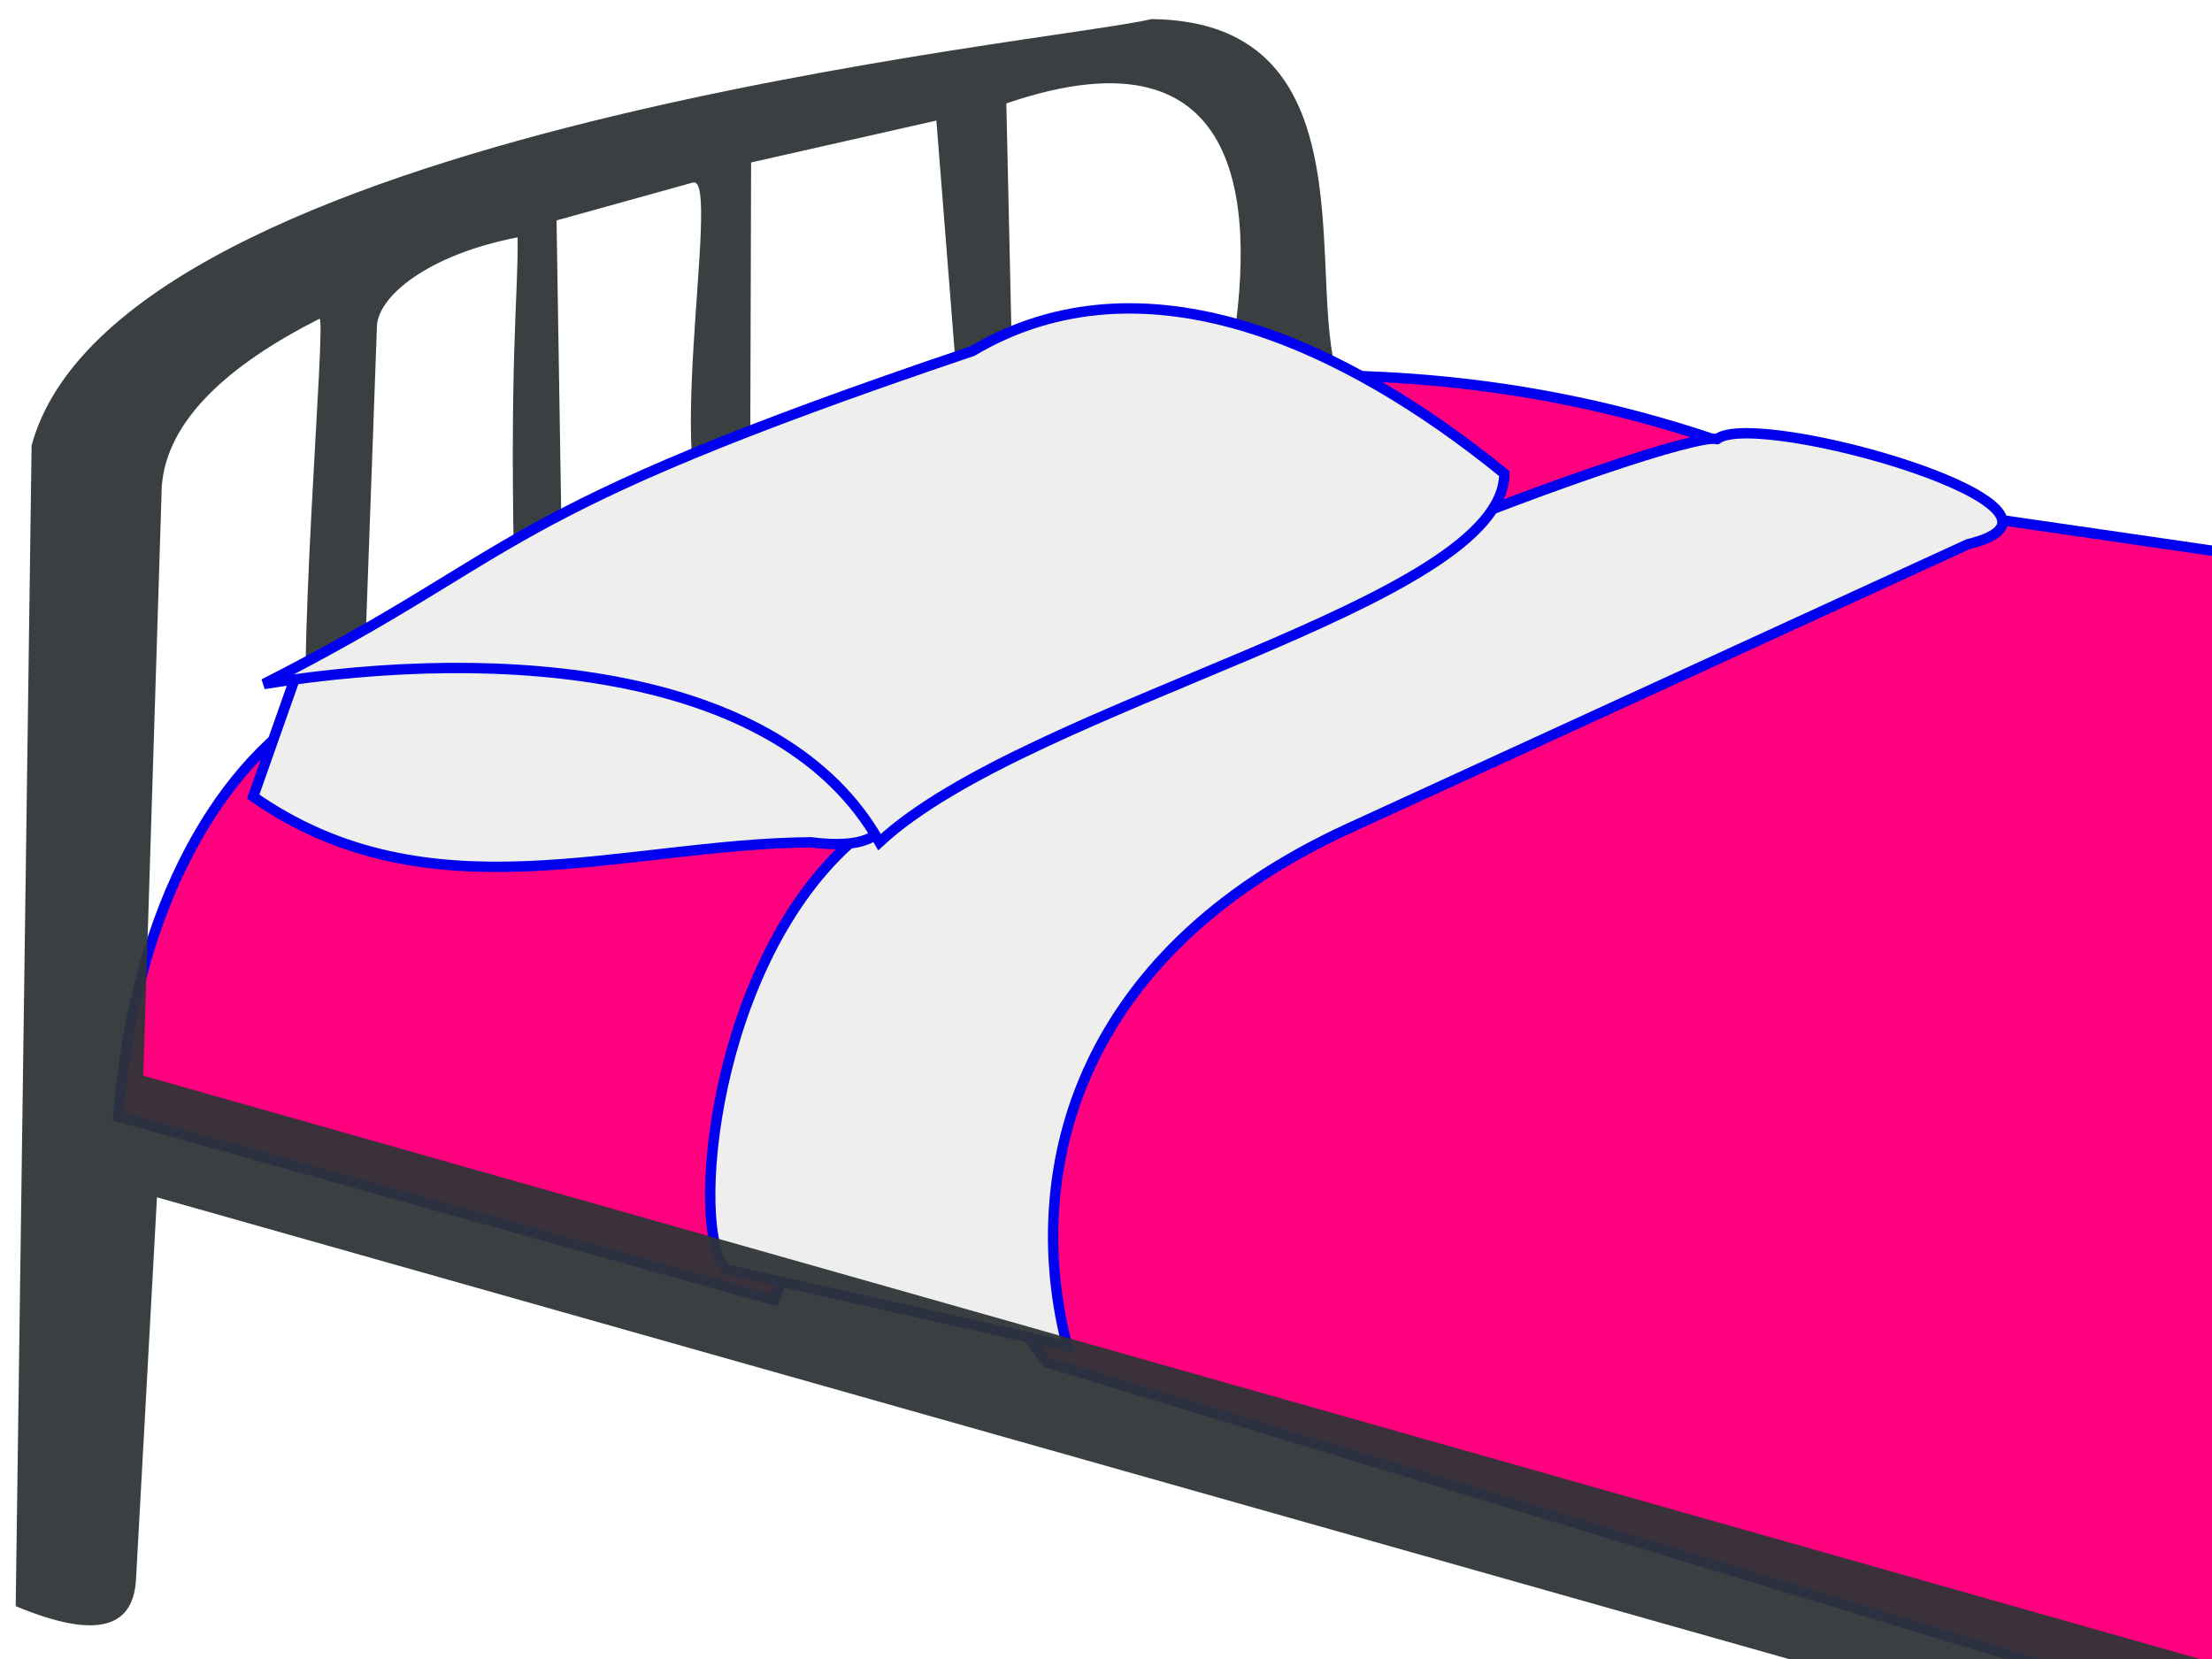
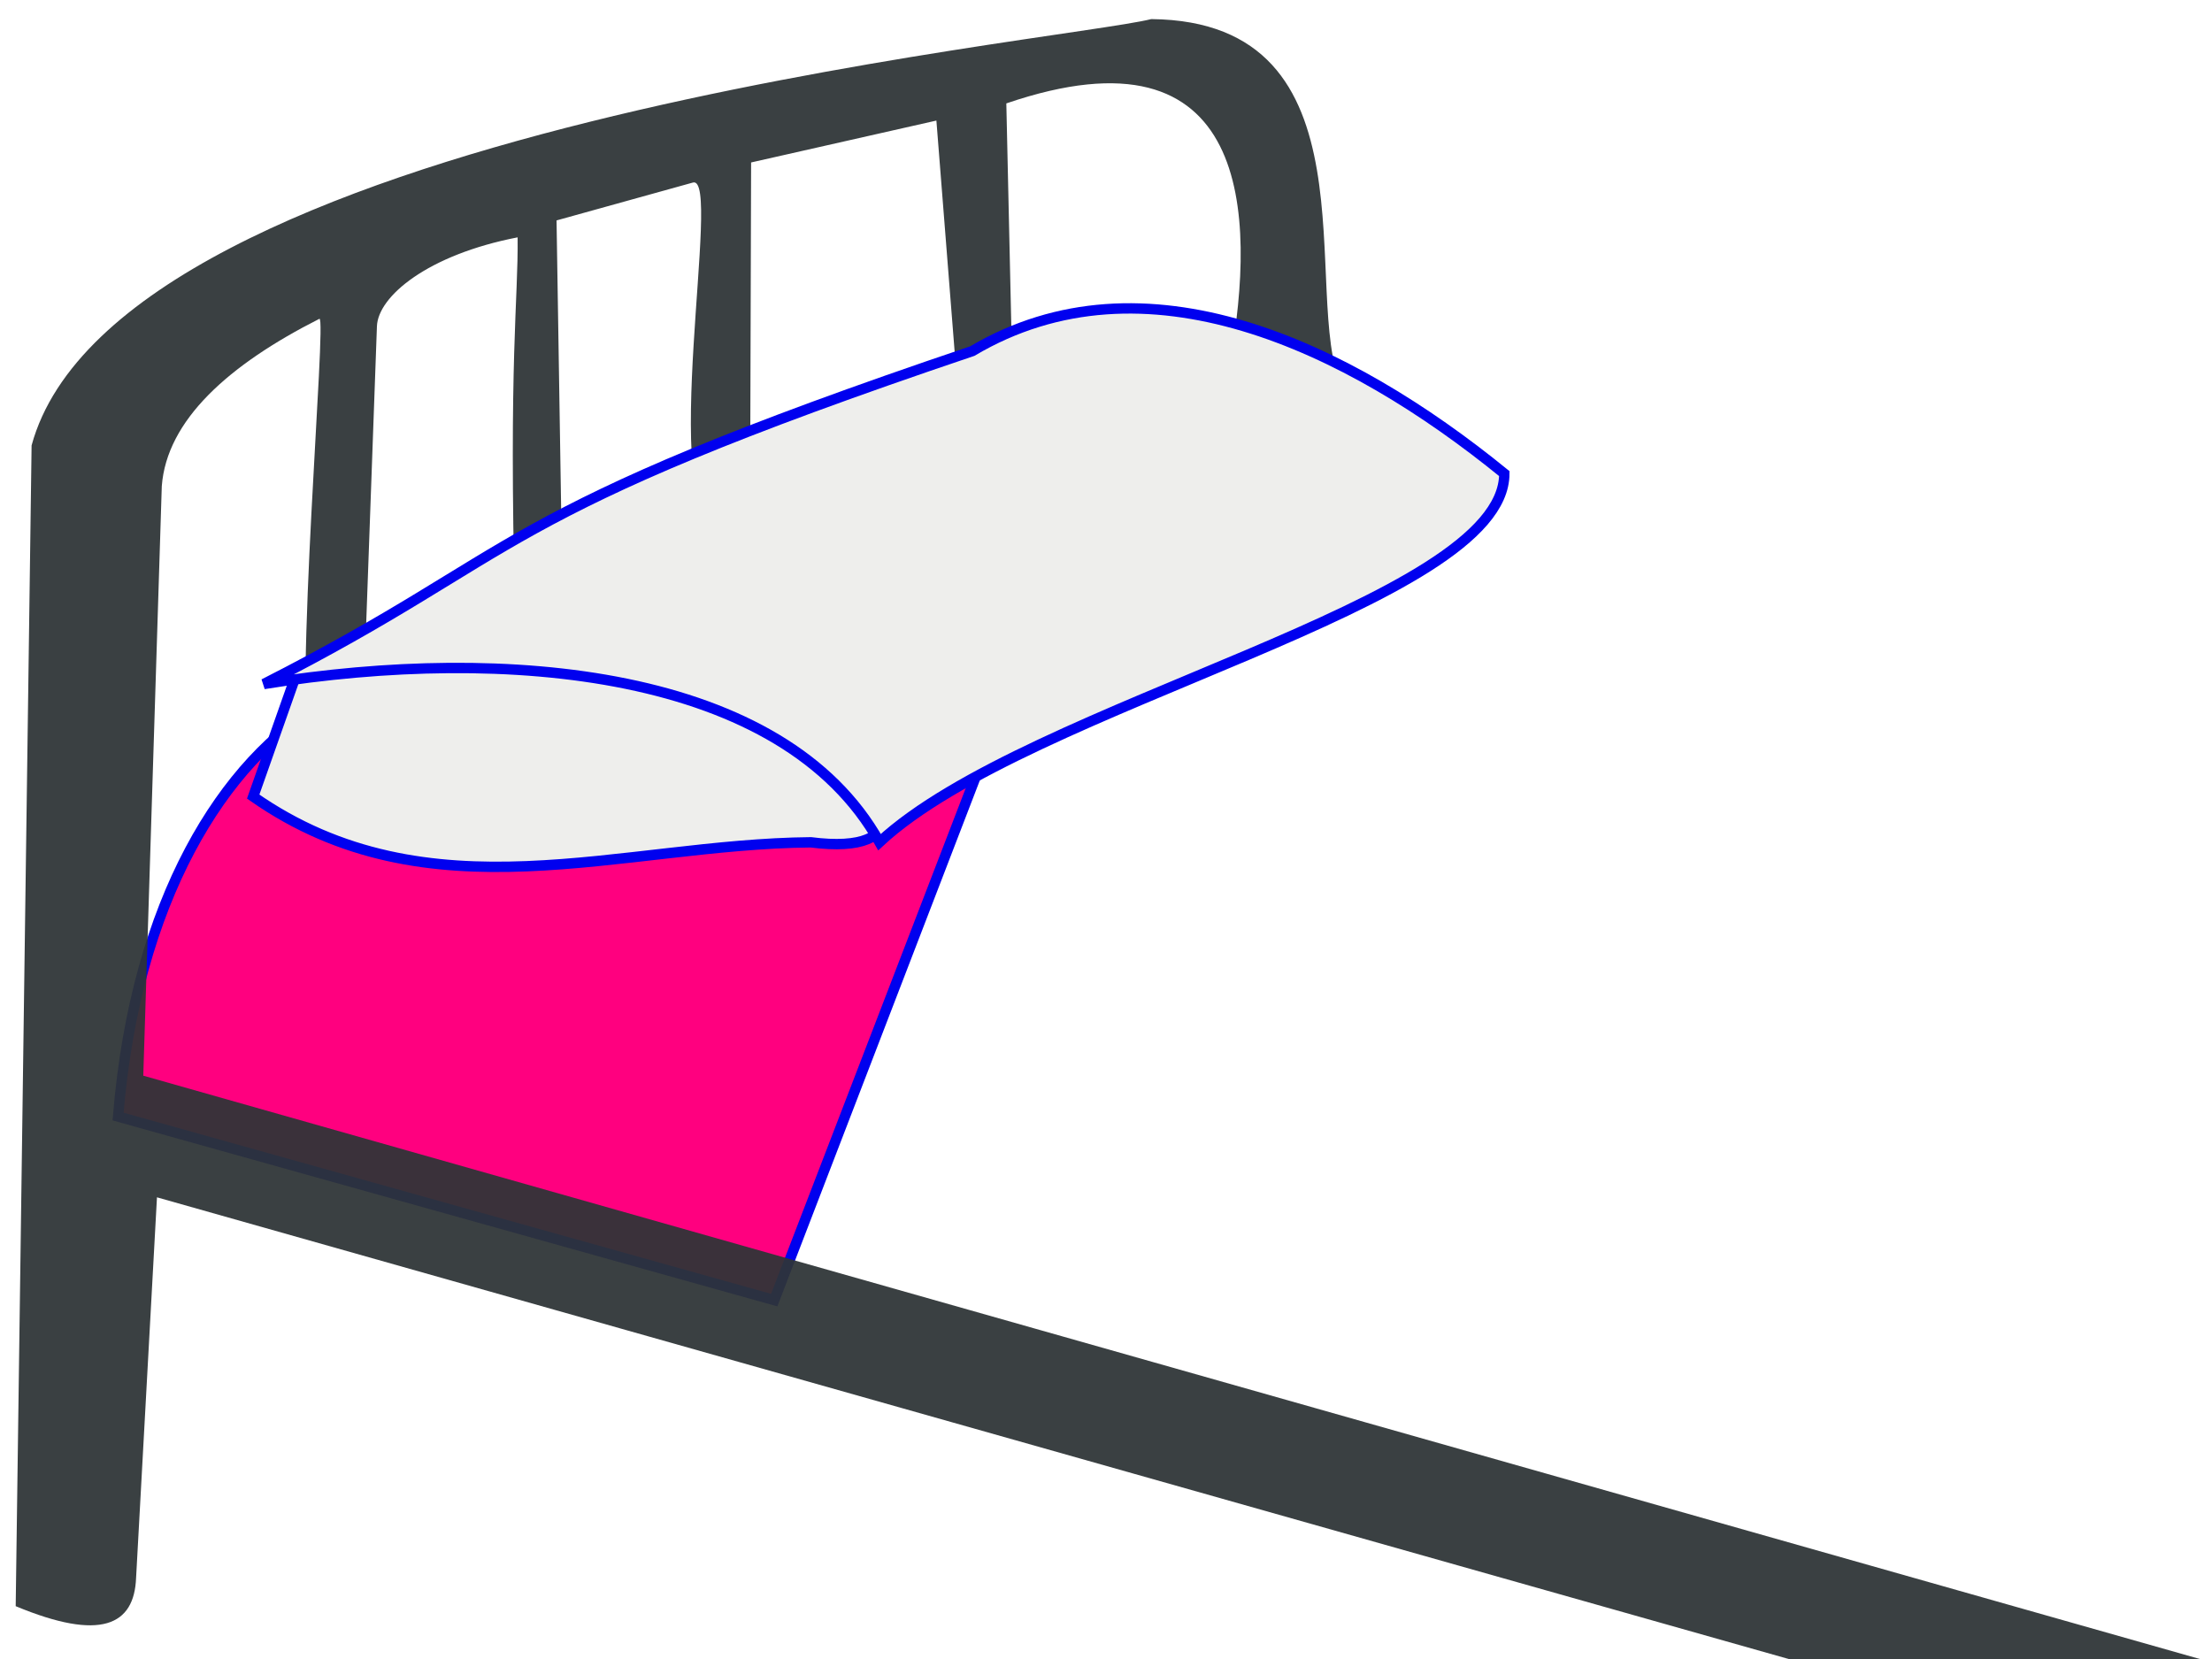
<svg xmlns="http://www.w3.org/2000/svg" width="640" height="480">
  <g>
    <title>Layer 1</title>
    <path fill="#ff007f" fill-rule="evenodd" stroke="#0000ef" stroke-width="3" stroke-miterlimit="4" id="path2197" d="m224.009,376.163l-189.844,-53.109c10.16,-124.849 101.531,-163.011 142.383,-94.404l106.218,-5.142l-58.757,152.655z" />
-     <path fill="#ff007f" fill-rule="evenodd" stroke="#0000ef" stroke-width="3" stroke-miterlimit="4" id="path2189" d="m748.889,529.78l-445.836,-135.558c-101.662,-126.866 220.523,-247.787 259.68,-246.112l412.98,59.991c373.143,123.101 -38.158,252.825 -226.824,321.68z" />
-     <path fill="#ff007f" fill-rule="evenodd" stroke="#0000ef" stroke-width="3" stroke-miterlimit="4" id="path2187" d="m373.135,198.32l-245.543,14.121c-1.176,-39.014 213.546,-164.312 408.887,-68.528l-163.344,54.407z" />
-     <path fill="#eeeeec" fill-rule="evenodd" stroke="#0000ef" stroke-width="3" stroke-miterlimit="4" id="path2193" d="m496.762,127.047c11.41,-8.993 114.539,20.326 72.675,30.402l-179.123,82.194c-80.804,37.078 -94.01,101.659 -81.543,149.799l-98.709,-22.189c-10.838,-10.913 -4.01,-89.386 37.431,-124.699c63.83,-54.391 239.137,-118.576 249.268,-115.507z" />
-     <path fill="#2e3436" fill-opacity="0.941" fill-rule="evenodd" stroke-width="3" stroke-miterlimit="4" id="path1308" d="m208.05,154.15c-18.277,-7.128 1.134,-103.749 -7.558,-101.335l-39.466,10.961l1.688,105.786l-13.698,7.247c-1.88,-72.782 0.969,-90.259 0.747,-108.136c-26.011,5.037 -40.393,17.067 -40.706,25.737l-5.055,139.892c0.619,-36.507 -8.824,19.017 -14.302,-9.492c-4.83,-25.139 4.97,-133.714 2.698,-132.564c-26.291,13.301 -44.152,29.333 -45.588,48.412l-5.356,170.567l705.917,200.227l4.669,-124.647c-9.712,-35.577 6.454,-67.663 36.348,-99.279c84.4,-44.41 180.878,-64.666 277.004,-85.624c39.36,-7.493 61.851,3.756 65.065,36.424l-7.179,258.402l-22.165,7.806l2.661,-93.079l-327.185,136.734l-2.558,91.696l-27.662,-2.485l-4.064,-93.8l-696.888,-197.177l-6.04,110.052c-0.516,13.843 -10.252,18.466 -34.836,8.241l4.6,-335.845c25.049,-91.823 297.609,-116.738 323.965,-123.348c66.364,0.667 43.063,80.213 55.059,106.252l-32.322,-6.873c7.749,-43.055 6.092,-99.147 -64.683,-74.984l2.097,93.613l-14.628,8.871l-7.702,-97.518l-53.608,12.121l-0.332,110.632l-8.935,-3.485zm638.804,140.768l-2.276,194.317l-70.314,28.397l4.751,-132.705c7.284,-46.172 16.402,-75.949 67.84,-90.009zm217.906,-67.534l-58.671,16.622l-4.782,179.93l59.574,-22.941l3.879,-173.612zm-143.105,38.266l-59.717,19.829l-7.552,197.351l63.734,-26.889l3.535,-190.29zm73.855,-19.512l-0.553,180.241l-62.619,26.641l2.647,-191.71l60.524,-15.172zm118.465,8.753l-5.126,124.173l-34.005,15.023l2.12,-171.911c15.52,4.284 29.2,1.448 37.01,32.715z" />
+     <path fill="#2e3436" fill-opacity="0.941" fill-rule="evenodd" stroke-width="3" stroke-miterlimit="4" id="path1308" d="m208.05,154.15c-18.277,-7.128 1.134,-103.749 -7.558,-101.335l-39.466,10.961l1.688,105.786l-13.698,7.247c-1.88,-72.782 0.969,-90.259 0.747,-108.136c-26.011,5.037 -40.393,17.067 -40.706,25.737l-5.055,139.892c0.619,-36.507 -8.824,19.017 -14.302,-9.492c-4.83,-25.139 4.97,-133.714 2.698,-132.564c-26.291,13.301 -44.152,29.333 -45.588,48.412l-5.356,170.567l705.917,200.227l4.669,-124.647c-9.712,-35.577 6.454,-67.663 36.348,-99.279c84.4,-44.41 180.878,-64.666 277.004,-85.624c39.36,-7.493 61.851,3.756 65.065,36.424l-7.179,258.402l-22.165,7.806l2.661,-93.079l-327.185,136.734l-2.558,91.696l-27.662,-2.485l-4.064,-93.8l-696.888,-197.177l-6.04,110.052c-0.516,13.843 -10.252,18.466 -34.836,8.241l4.6,-335.845c25.049,-91.823 297.609,-116.738 323.965,-123.348c66.364,0.667 43.063,80.213 55.059,106.252l-32.322,-6.873c7.749,-43.055 6.092,-99.147 -64.683,-74.984l2.097,93.613l-14.628,8.871l-7.702,-97.518l-53.608,12.121l-0.332,110.632l-8.935,-3.485zm638.804,140.768l-2.276,194.317l-70.314,28.397l4.751,-132.705c7.284,-46.172 16.402,-75.949 67.84,-90.009zm217.906,-67.534l-4.782,179.93l59.574,-22.941l3.879,-173.612zm-143.105,38.266l-59.717,19.829l-7.552,197.351l63.734,-26.889l3.535,-190.29zm73.855,-19.512l-0.553,180.241l-62.619,26.641l2.647,-191.71l60.524,-15.172zm118.465,8.753l-5.126,124.173l-34.005,15.023l2.12,-171.911c15.52,4.284 29.2,1.448 37.01,32.715z" />
    <path fill="#eeeeec" fill-rule="evenodd" stroke="#0000ef" stroke-width="3" stroke-miterlimit="4" id="path2191" d="m234.602,243.706c-54.892,0.492 -110.466,22.372 -161.347,-13.231l12.05,-34.156c134.164,-24.769 209.072,55.036 149.298,47.387z" />
    <path fill="#eeeeec" fill-rule="evenodd" stroke="#0000ef" stroke-width="3" stroke-miterlimit="4" id="path2185" d="m254.47,243.654c-27.886,-49.873 -107.948,-57.042 -178.124,-45.751c76.867,-39.107 63.671,-48.635 204.969,-96.319c49.679,-29.464 108.373,-1.647 153.931,35.443c0,37.776 -137.361,66.347 -180.776,106.627z" />
  </g>
</svg>